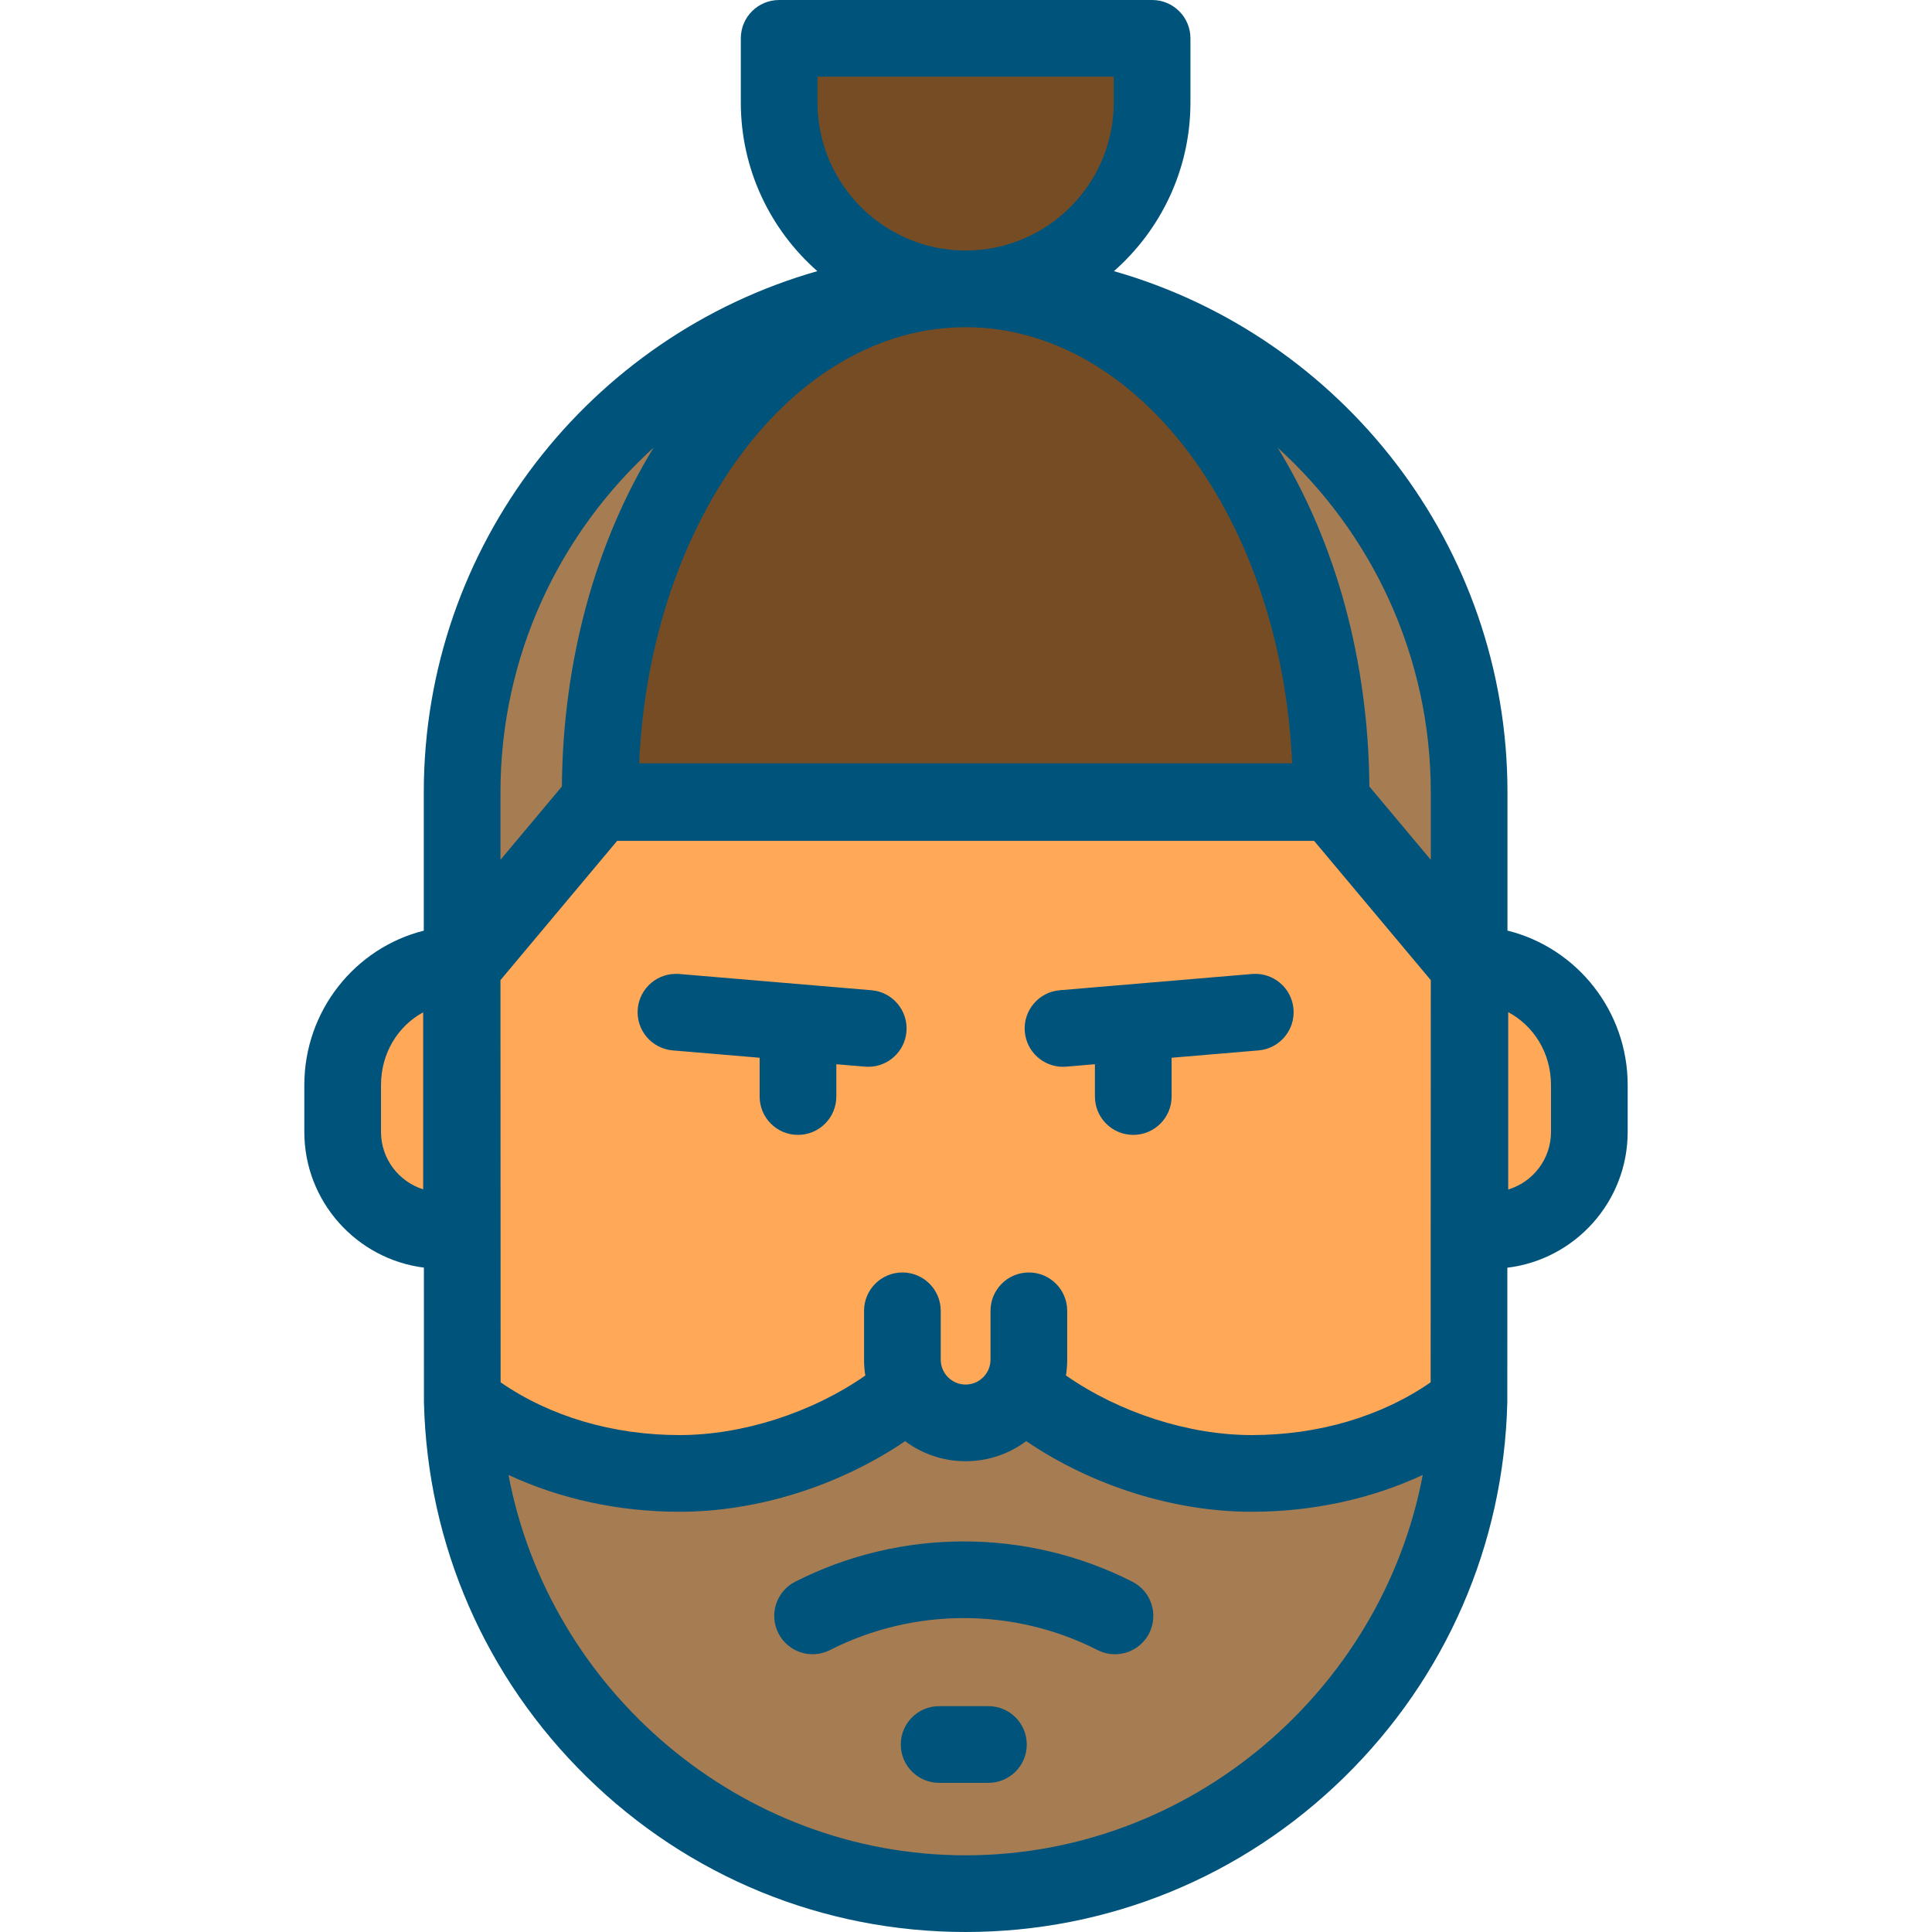
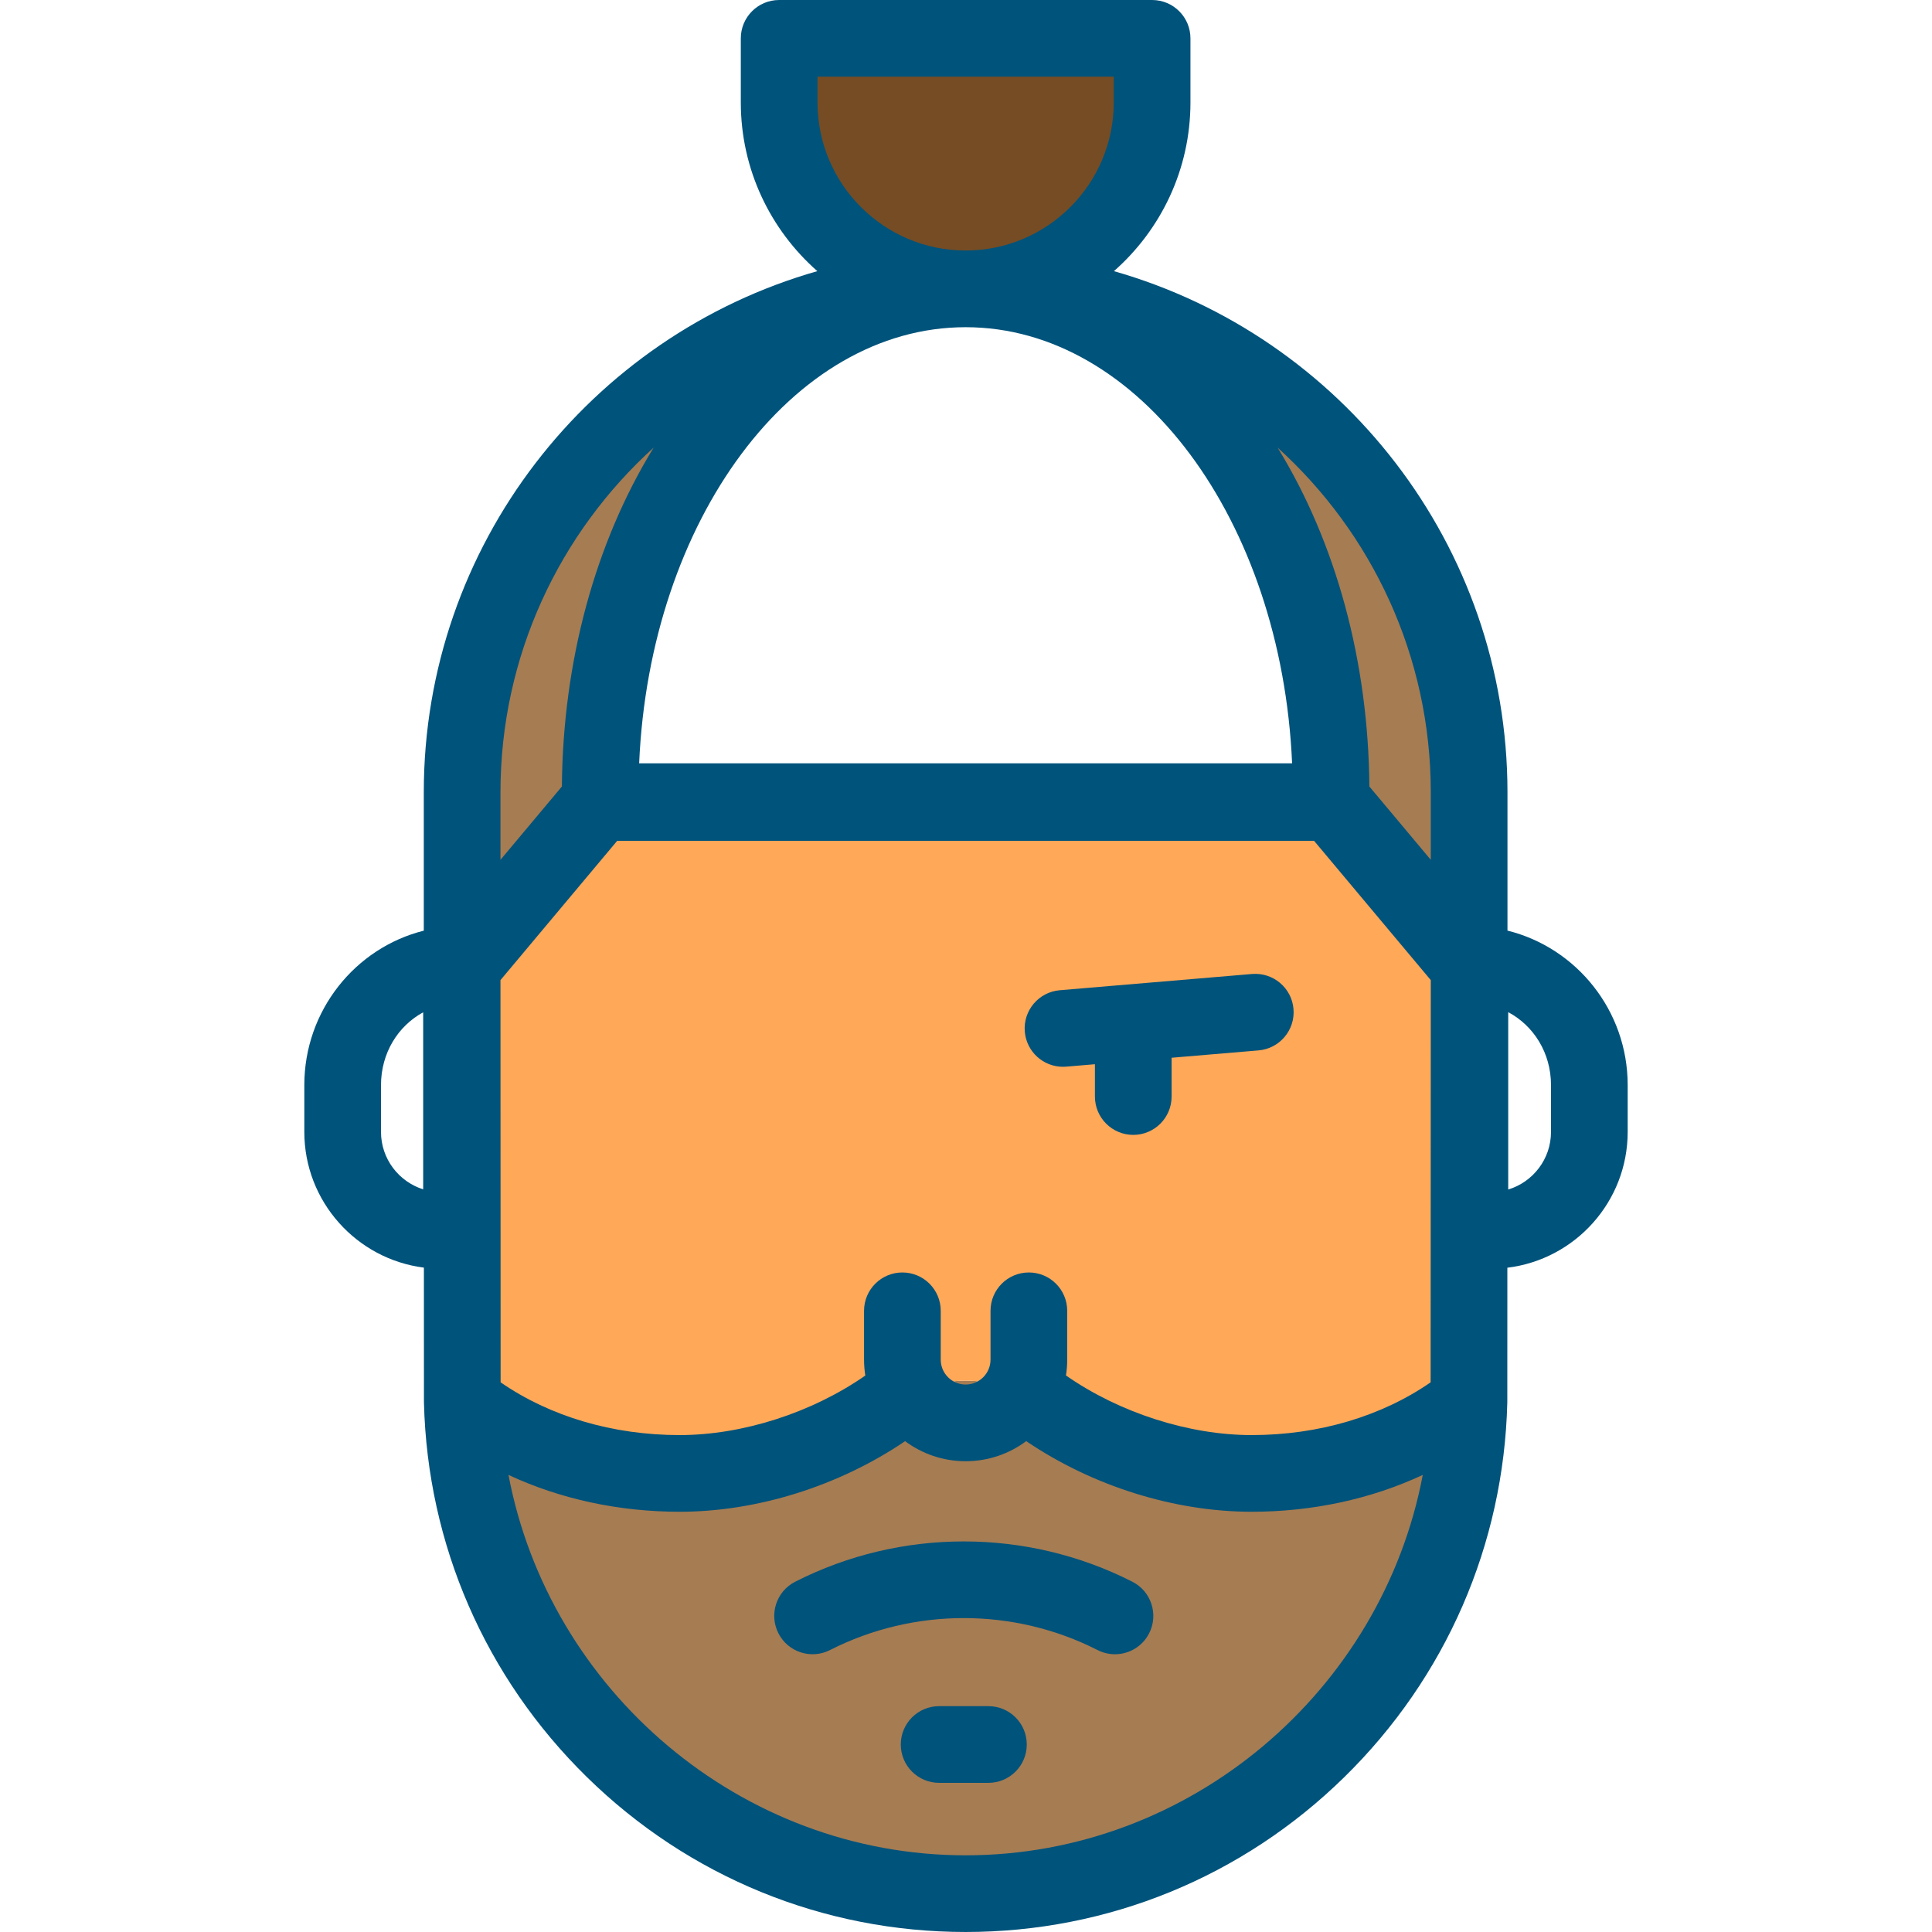
<svg xmlns="http://www.w3.org/2000/svg" height="800px" width="800px" version="1.1" id="Layer_1" viewBox="0 0 512.001 512.001" xml:space="preserve">
  <g>
    <path style="fill:#A67C52;" d="M255.901,76.552c53.487,0,96.848,59.74,96.848,133.433v2.458H353l36.336,43.368v-45.826   C389.336,136.291,329.595,76.552,255.901,76.552z" />
    <path style="fill:#A67C52;" d="M255.901,76.552L255.901,76.552c-73.693,0-133.433,59.74-133.433,133.433v45.826l36.336-43.368   h0.251v-2.458C159.055,136.291,202.415,76.552,255.901,76.552z" />
  </g>
-   <path style="fill:#754C24;" d="M255.901,76.552L255.901,76.552c-53.488,0-96.848,59.74-96.848,133.433v2.458h26.372h140.95h26.372  v-2.458C352.749,136.291,309.389,76.552,255.901,76.552z" />
  <path style="fill:#A67C52;" d="M276.749,372.897c-13.434-9.347-28.224-9.347-41.659,0c-14.266,9.926-34.472,17.575-54.974,17.575  c-22.538,0-42.92-7.279-57.605-19.019c1.777,72.145,60.818,130.386,133.392,130.386l0,0c72.574,0,131.613-58.241,133.392-130.386  c-14.685,11.74-35.068,19.019-57.606,19.019C311.185,390.472,291.015,382.823,276.749,372.897z" />
  <g>
    <path style="fill:#FFA858;" d="M122.511,371.453c14.685,11.74,35.068,19.019,57.605,19.019c20.502,0,40.709-7.649,54.974-17.575   c13.434-9.347,28.224-9.347,41.659,0c14.266,9.926,34.436,17.575,54.938,17.575c22.538,0,42.92-7.279,57.606-19.019l0.043-115.404   L353,212.681H158.804l-36.336,43.368L122.511,371.453z" />
-     <path style="fill:#FFA858;" d="M239.143,347.379v12.945c0,9.255,7.503,16.758,16.758,16.758l0,0   c9.255,0,16.758-7.503,16.758-16.758v-12.945" />
  </g>
  <path style="fill:#754C24;" d="M206.483,10.161v16.972c0,27.293,22.125,49.419,49.419,49.419l0,0  c27.293,0,49.419-22.125,49.419-49.419V10.161H206.483z" />
  <g>
-     <path style="fill:#FFA858;" d="M122.307,326.075h-5.392c-14.418,0-26.106-11.688-26.106-26.106v-12.394   c0-17.681,13.818-32.013,31.498-32.013V326.075z" />
-     <path style="fill:#FFA858;" d="M389.533,326.075h5.554c14.418,0,26.106-11.688,26.106-26.106v-12.394   c0-17.681-13.98-32.013-31.66-32.013V326.075z" />
-   </g>
+     </g>
  <g>
    <path style="fill:#00537B;" d="M399.496,246.62v-36.635c0-65.557-44.16-120.994-104.295-138.127   c12.42-10.927,20.28-26.921,20.28-44.724V10.161C315.481,4.55,310.932,0,305.32,0h-98.837c-5.612,0-10.161,4.55-10.161,10.161   v16.972c0,17.804,7.86,33.797,20.281,44.724c-60.135,17.133-104.295,72.571-104.295,138.127v36.653   c-18.156,4.547-31.66,21.172-31.66,40.937v12.394c0,18.446,13.846,33.708,31.689,35.967l0.013,35.521   c0,0.05,0.007,0.099,0.007,0.149c0,0.033-0.005,0.064-0.005,0.098c0.927,37.611,16.266,72.859,43.192,99.254   c27.001,26.468,62.642,41.044,100.357,41.044s73.356-14.577,100.357-41.043c26.926-26.394,42.265-61.643,43.192-99.255   c0.001-0.033-0.005-0.064-0.005-0.098c0.001-0.05,0.007-0.099,0.007-0.149l0.013-35.496c17.939-2.17,31.887-17.478,31.887-35.992   v-12.394C431.353,267.783,417.76,251.141,399.496,246.62z M272.659,337.218c-5.612,0-10.161,4.55-10.161,10.161v12.944   c0,3.638-2.96,6.597-6.597,6.597c-3.639,0-6.597-2.96-6.597-6.597v-12.944c0-5.611-4.549-10.161-10.161-10.161   s-10.161,4.55-10.161,10.161v12.944c0,1.435,0.116,2.842,0.332,4.216c-0.009,0.006-0.019,0.011-0.028,0.018   c-14.178,9.865-32.56,15.755-49.172,15.755c-17.738,0-34.385-4.945-47.446-13.98l-0.039-106.59l30.915-36.899h184.713   l30.916,36.899l-0.04,106.59c-13.062,9.035-29.709,13.98-47.446,13.98c-16.588,0-34.956-5.89-49.135-15.755   c-0.02-0.014-0.041-0.024-0.061-0.038c0.215-1.368,0.329-2.769,0.329-4.196v-12.944   C282.82,341.767,278.271,337.218,272.659,337.218z M255.901,86.712c45.978,0,83.712,51.173,86.519,115.57H169.382   C172.19,137.886,209.923,86.712,255.901,86.712z M379.175,209.985v17.878l-16.278-19.429c-0.259-33.143-8.81-64.558-24.308-89.798   C363.501,141.206,379.175,173.8,379.175,209.985z M216.644,20.321h78.516v6.812c0,21.647-17.612,39.258-39.258,39.258   c-21.647,0-39.258-17.611-39.258-39.258L216.644,20.321L216.644,20.321z M132.629,209.985c0-36.185,15.674-68.778,40.586-91.349   c-15.498,25.24-24.048,56.654-24.307,89.797l-16.278,19.429V209.985z M112.146,315.185c-6.47-2.031-11.177-8.085-11.177-15.217   v-12.394c0-8.463,4.47-15.659,11.177-19.301V315.185z M255.901,491.679c-59.631,0-110.342-43.699-121.147-100.81   c13.653,6.37,29.195,9.763,45.362,9.763c20.509,0,42.204-6.815,59.746-18.707c4.483,3.337,10.035,5.315,16.04,5.315   c6.013,0,11.571-1.982,16.057-5.327c17.544,11.9,39.234,18.719,59.729,18.719c16.168,0,31.709-3.395,45.362-9.763   C366.244,447.981,315.533,491.679,255.901,491.679z M411.032,299.97c0,7.191-4.785,13.285-11.338,15.266v-47.004   c6.801,3.629,11.338,10.849,11.338,19.343V299.97z" />
-     <path style="fill:#00537B;" d="M230.951,262.423l-50.959-4.306c-5.604-0.459-10.508,3.678-10.981,9.27   c-0.472,5.591,3.677,10.507,9.269,10.981l23.034,1.947v10.282c0,5.611,4.549,10.161,10.161,10.161   c5.612,0,10.161-4.55,10.161-10.161v-8.564l7.603,0.642c0.292,0.023,0.58,0.037,0.868,0.037c5.225,0,9.665-4.005,10.113-9.306   C240.693,267.812,236.542,262.897,230.951,262.423z" />
    <path style="fill:#00537B;" d="M290.167,290.596c0,5.611,4.549,10.161,10.161,10.161s10.161-4.55,10.161-10.161v-10.282   l23.034-1.947c5.591-0.473,9.741-5.389,9.269-10.981c-0.472-5.592-5.377-9.724-10.981-9.27l-50.959,4.306   c-5.591,0.473-9.741,5.389-9.269,10.981c0.448,5.302,4.888,9.306,10.113,9.306c0.287,0,0.576-0.013,0.868-0.037l7.603-0.642   L290.167,290.596L290.167,290.596z" />
    <path style="fill:#00537B;" d="M261.945,452.151h-13.066c-5.612,0-10.161,4.55-10.161,10.161c0,5.611,4.549,10.161,10.161,10.161   h13.066c5.612,0,10.161-4.55,10.161-10.161C272.106,456.7,267.557,452.151,261.945,452.151z" />
    <path style="fill:#00537B;" d="M300.089,419.175c-27.975-14.239-61.38-14.239-89.355,0c-5.001,2.545-6.992,8.662-4.446,13.664   c2.545,5,8.663,6.99,13.664,4.446c22.205-11.3,48.716-11.3,70.922,0c1.476,0.751,3.049,1.108,4.601,1.108   c3.702,0,7.269-2.029,9.063-5.554C307.082,427.837,305.091,421.72,300.089,419.175z" />
  </g>
</svg>